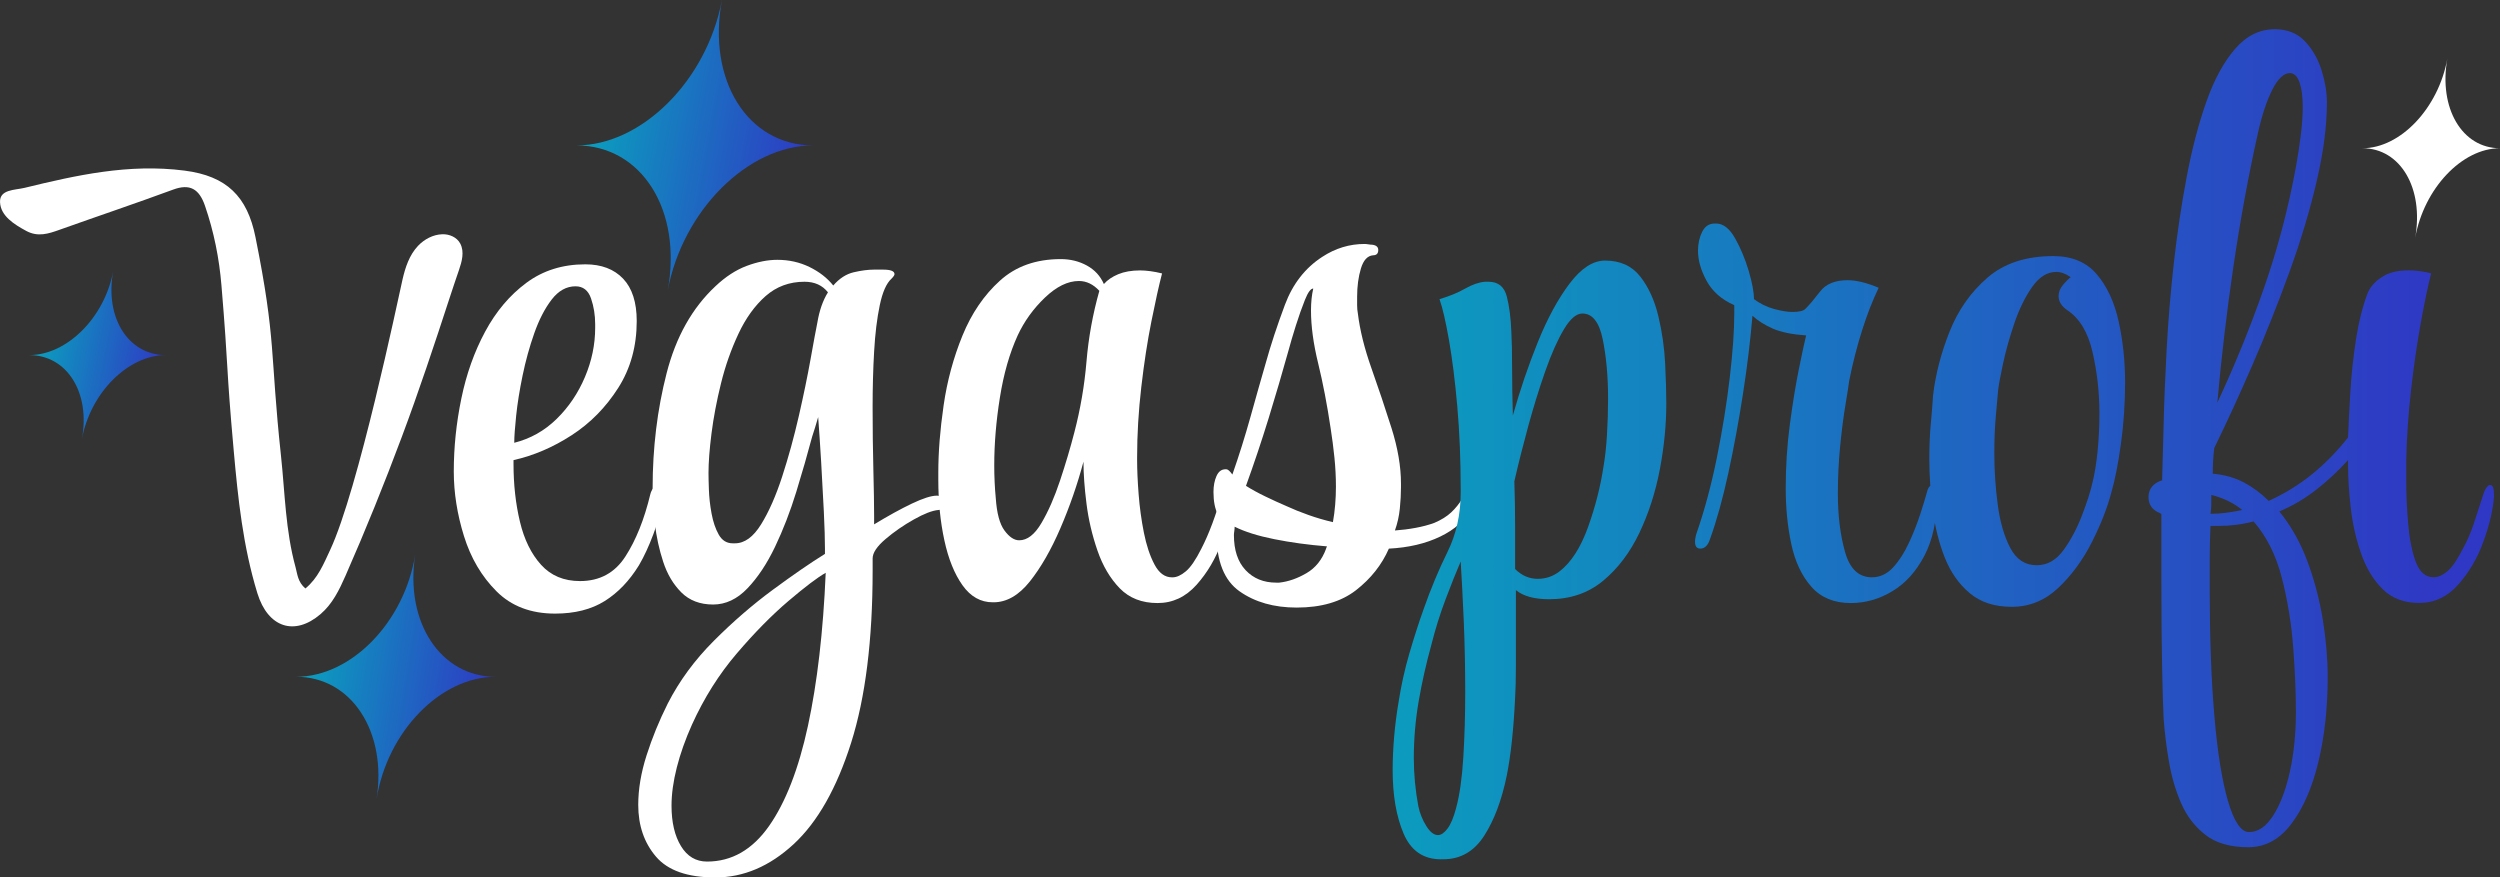
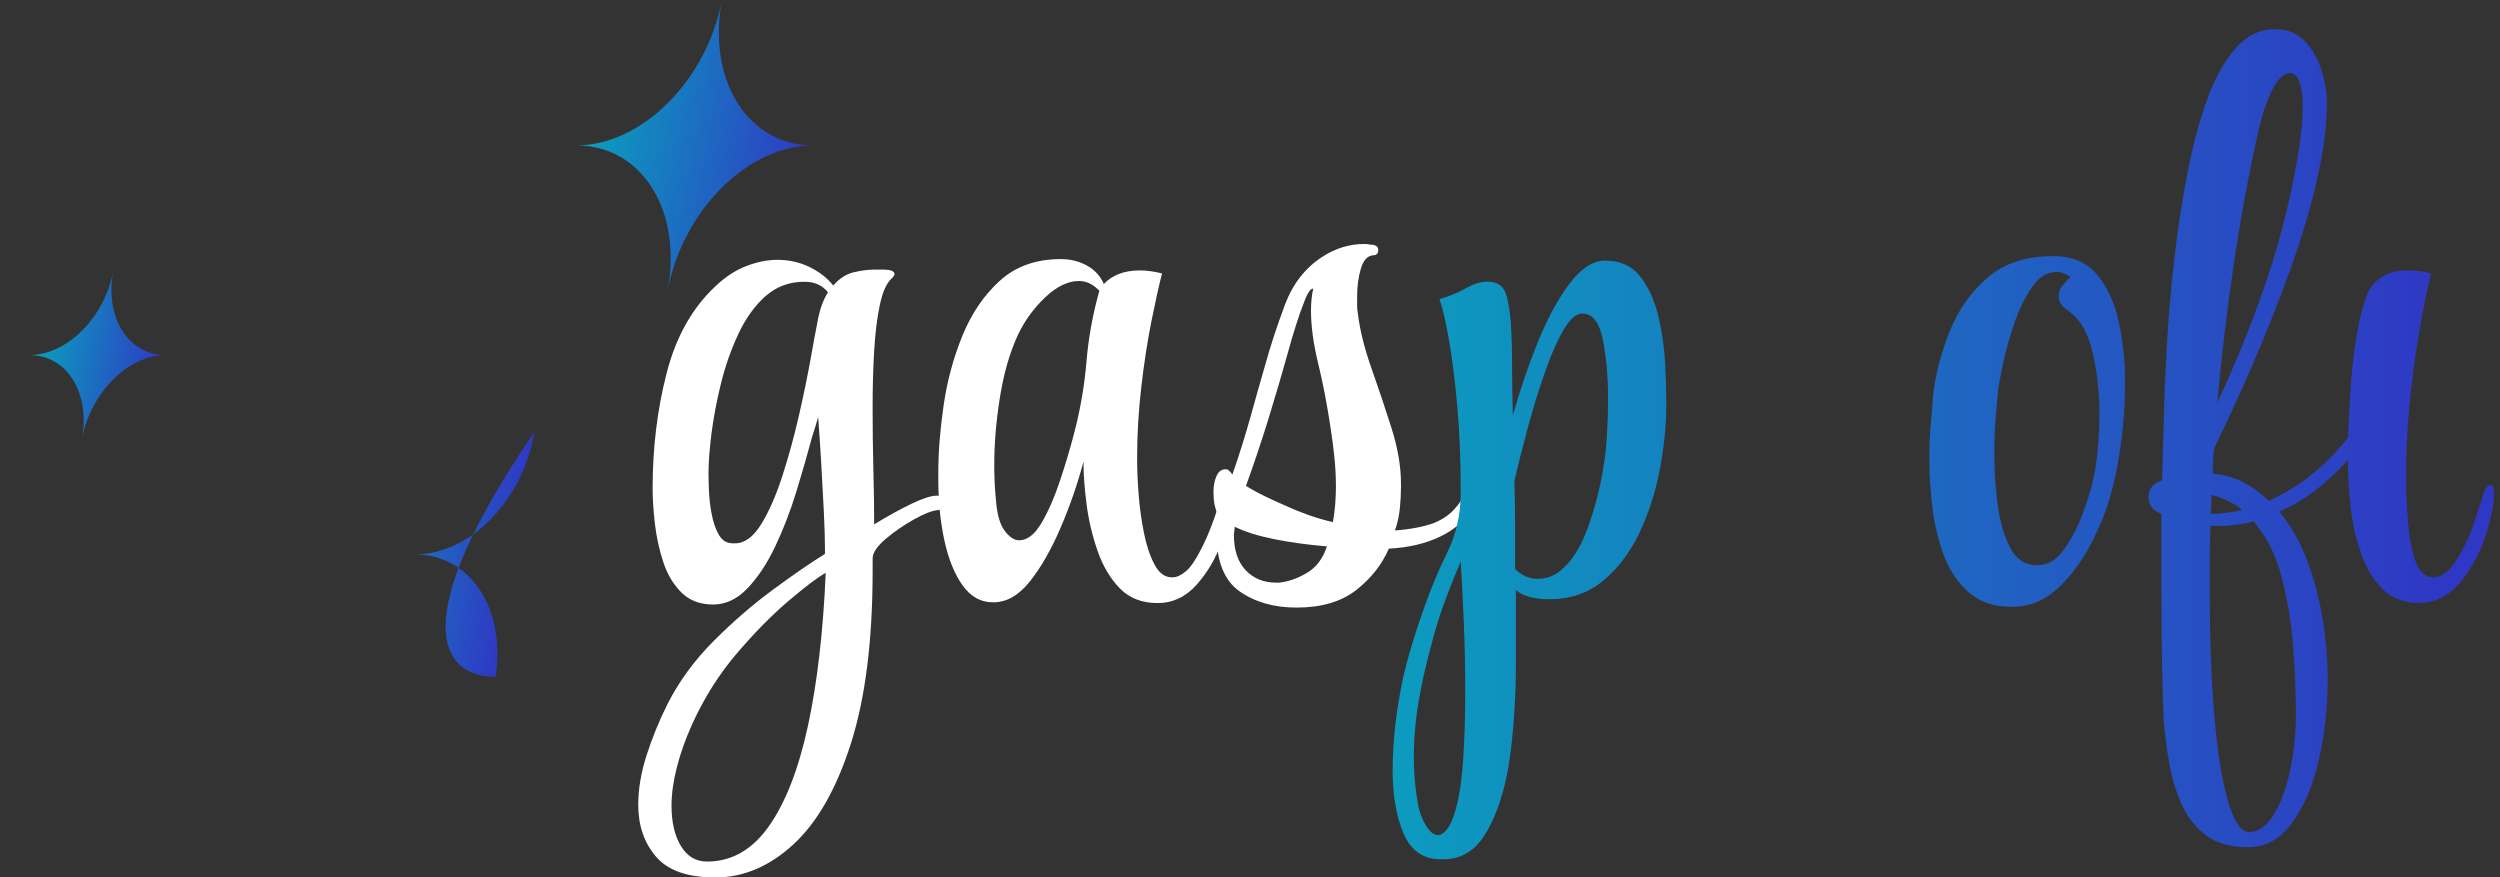
<svg xmlns="http://www.w3.org/2000/svg" version="1.1" id="Layer_1" x="0px" y="0px" viewBox="0 0 895.2 314.2" style="enable-background:new 0 0 895.2 314.2;" xml:space="preserve">
  <rect x="0" y="0" width="895.2" height="314.2" fill="#333333" stroke="none" />
  <style type="text/css">
	.st0{fill:#FFFFFF;}
	.st1{fill:url(#SVGID_1_);}
	.st2{fill:url(#SVGID_2_);}
	.st3{fill:url(#SVGID_3_);}
	.st4{fill:url(#SVGID_4_);}
	.st5{fill:url(#SVGID_5_);}
	.st6{fill:url(#SVGID_6_);}
	.st7{fill:url(#SVGID_7_);}
	.st8{fill:url(#SVGID_8_);}
	.st9{fill:url(#SVGID_9_);}
	.st10{fill:url(#SVGID_10_);}
	.st11{fill:url(#SVGID_11_);}
	.st12{fill:url(#SVGID_12_);}
	.st13{fill:url(#SVGID_13_);}
	.st14{fill:url(#SVGID_14_);}
</style>
  <g>
    <g>
      <g>
-         <path class="st0" d="M198.76,219.72c-8.66,0-15.66-2.66-20.98-7.99c-5.32-5.32-9.2-11.91-11.64-19.76     c-2.44-7.85-3.65-15.57-3.65-23.15c0-8.66,0.9-17.36,2.71-26.12c1.8-8.75,4.64-16.74,8.53-23.96     c3.88-7.22,8.79-13.03,14.75-17.46c5.95-4.42,12.99-6.63,21.11-6.63c5.77,0,10.29,1.72,13.54,5.14     c3.25,3.43,4.87,8.48,4.87,15.16c0,9.03-2.21,17.01-6.63,23.96c-4.43,6.95-9.97,12.59-16.65,16.92     c-6.68,4.33-13.63,7.31-20.84,8.93v1.35c0,7.4,0.77,14.31,2.3,20.71c1.53,6.41,4.06,11.55,7.58,15.43     c3.52,3.89,8.17,5.82,13.94,5.82c7.04,0,12.46-2.93,16.24-8.8c3.79-5.86,6.77-13.3,8.94-22.33c0.18-0.72,0.49-1.4,0.95-2.03     c0.45-0.63,0.85-0.95,1.22-0.95c1.62,0,2.34,1.17,2.16,3.52c-0.54,4.87-1.62,9.47-3.25,13.8c-1.62,4.33-3.34,8.03-5.14,11.1     c-3.43,5.59-7.54,9.88-12.32,12.86C211.71,218.23,205.8,219.72,198.76,219.72z M184.15,158.55c5.77-1.45,10.83-4.29,15.16-8.53     c4.33-4.24,7.71-9.25,10.15-15.02c2.44-5.77,3.66-11.64,3.66-17.59v-1.36c0-3.25-0.5-6.32-1.49-9.2     c-0.99-2.88-2.84-4.33-5.55-4.33c-3.25,0-6.09,1.58-8.53,4.74c-2.44,3.16-4.51,7.18-6.23,12.05c-1.72,4.87-3.11,9.93-4.19,15.16     c-1.08,5.24-1.85,10.02-2.3,14.35c-0.45,4.33-0.68,7.49-0.68,9.47V158.55z" />
        <path class="st0" d="M256.15,314.2c-9.93,0-17.01-2.49-21.25-7.45c-4.24-4.97-6.36-11.14-6.36-18.54c0-5.6,0.99-11.5,2.98-17.73     c1.99-6.23,4.51-12.41,7.58-18.54c4.15-8.12,9.65-15.61,16.51-22.47c6.85-6.86,13.89-12.95,21.11-18.27     c7.22-5.32,13.44-9.61,18.68-12.86v-1.89c0-3.25-0.13-7.67-0.4-13.26c-0.27-5.59-0.59-11.46-0.95-17.6     c-0.37-6.13-0.72-11.54-1.08-16.24c-0.36,1.26-0.72,2.48-1.08,3.65c-0.36,1.17-0.72,2.3-1.08,3.38     c-1.63,6.14-3.52,12.72-5.68,19.76c-2.17,7.04-4.7,13.58-7.58,19.62c-2.89,6.05-6.18,11.01-9.88,14.89     c-3.7,3.88-7.81,5.82-12.32,5.82c-4.69,0-8.48-1.45-11.37-4.33c-2.89-2.89-5.06-6.54-6.5-10.96c-1.45-4.42-2.44-8.97-2.98-13.67     c-0.54-4.69-0.81-8.94-0.81-12.72c0-14.44,1.67-28.16,5.01-41.14c3.33-12.99,9.16-23.37,17.46-31.13     c3.61-3.42,7.35-5.86,11.23-7.31c3.88-1.45,7.53-2.17,10.96-2.17c4.15,0,7.99,0.86,11.5,2.57c3.52,1.72,6.36,3.92,8.52,6.63     c2.17-2.52,4.6-4.1,7.31-4.74c2.71-0.63,5.14-0.95,7.31-0.95h3.25c2.71,0,4.06,0.54,4.06,1.63c0,0.36-0.36,0.9-1.08,1.62     c-1.81,1.63-3.21,4.78-4.19,9.47c-0.99,4.69-1.67,10.24-2.03,16.65c-0.37,6.41-0.54,13.04-0.54,19.89     c0,7.76,0.09,15.2,0.27,22.33c0.18,7.13,0.27,12.68,0.27,16.65v2.98c5.05-3.06,9.56-5.55,13.53-7.44     c3.97-1.89,6.95-2.84,8.94-2.84c0.36,0,0.63,0.05,0.81,0.13c0.18,0.09,0.36,0.14,0.54,0.14c0.9,0.18,1.36,0.81,1.36,1.89     c0,0.72-0.18,1.4-0.54,2.03c-0.37,0.63-0.9,0.95-1.63,0.95c-2.16,0.18-5.1,1.31-8.79,3.39c-3.7,2.07-7.09,4.42-10.15,7.03     c-3.07,2.62-4.6,4.92-4.6,6.91v4.33c0,24.9-2.57,45.48-7.71,61.72c-5.15,16.24-12,28.33-20.57,36.27     C275.59,310.22,266.25,314.2,256.15,314.2z M253.17,308.51c8.84,0,16.24-4.24,22.2-12.72c5.95-8.48,10.6-20.44,13.94-35.87     c3.33-15.43,5.46-33.7,6.36-54.81c-2.89,1.62-7.31,4.97-13.26,10.02c-5.95,5.05-12.14,11.32-18.54,18.81     c-6.41,7.49-11.78,16.01-16.11,25.58c-2.34,5.23-4.15,10.33-5.41,15.29c-1.26,4.97-1.89,9.52-1.89,13.67     c0,5.95,1.12,10.78,3.38,14.48C246.08,306.66,249.2,308.51,253.17,308.51z M262.37,194.55h0.81c3.43,0,6.54-2.25,9.34-6.77     c2.8-4.5,5.32-10.24,7.58-17.19c2.25-6.94,4.24-14.16,5.95-21.65c1.71-7.49,3.11-14.25,4.19-20.3s1.89-10.42,2.44-13.13     c0.72-4.33,1.98-7.94,3.79-10.83c-1.99-2.53-4.78-3.79-8.39-3.79c-5.42,0-10.06,1.72-13.94,5.14c-3.88,3.43-7.13,7.94-9.74,13.54     c-2.62,5.6-4.7,11.5-6.23,17.73c-1.54,6.23-2.67,12.18-3.39,17.86c-0.72,5.68-1.08,10.42-1.08,14.21c0,1.26,0.04,3.25,0.14,5.95     c0.09,2.71,0.4,5.55,0.95,8.53s1.4,5.51,2.57,7.58C258.54,193.51,260.2,194.55,262.37,194.55z" />
        <path class="st0" d="M414.5,215.94c-5.6,0-10.11-1.76-13.54-5.28c-3.43-3.52-6.09-8.03-7.99-13.54c-1.9-5.5-3.21-11.1-3.92-16.78     c-0.72-5.68-1.08-10.69-1.08-15.02c-2.16,8.12-4.92,16.06-8.26,23.82c-3.34,7.76-7,14.12-10.96,19.09     c-3.97,4.97-8.3,7.44-12.99,7.44h-0.27c-4.33,0-7.94-2.03-10.83-6.09c-2.89-4.06-5.06-9.43-6.5-16.1     c-1.45-6.68-2.17-13.9-2.17-21.65v-2.71c0-7.22,0.63-15.2,1.9-23.96c1.26-8.75,3.52-17.09,6.77-25.04     c3.25-7.94,7.71-14.48,13.4-19.62c5.68-5.15,12.95-7.72,21.79-7.72c3.42,0,6.54,0.77,9.34,2.3c2.8,1.54,4.83,3.75,6.09,6.63     c1.26-1.45,2.98-2.62,5.14-3.52c2.16-0.9,4.78-1.36,7.85-1.36c1.08,0,2.3,0.09,3.65,0.27c1.35,0.18,2.75,0.45,4.19,0.81     c-1.08,4.15-2.35,9.84-3.79,17.05c-1.45,7.22-2.66,15.12-3.65,23.69c-0.99,8.57-1.49,16.92-1.49,25.04v1.08     c0,3.43,0.18,7.49,0.54,12.18c0.36,4.69,0.99,9.3,1.89,13.81c0.9,4.51,2.16,8.3,3.79,11.37c1.62,3.07,3.7,4.6,6.23,4.6h0.27     c1.44,0,3.02-0.72,4.74-2.16c1.71-1.44,3.56-4.15,5.55-8.12c2.71-5.23,5.23-12,7.58-20.3c0.36-1.62,1.08-2.44,2.17-2.44     c0.9,0,1.35,1.08,1.35,3.25v1.08c-0.36,4.69-1.62,10.01-3.79,15.97c-2.16,5.96-5.19,11.1-9.07,15.43     C424.55,213.77,419.91,215.94,414.5,215.94z M364.96,193.47c2.89,0,5.55-2.07,7.99-6.23c2.44-4.15,4.65-9.2,6.63-15.16     c1.98-5.95,3.7-11.73,5.14-17.32c2.16-8.3,3.61-16.74,4.33-25.31c0.72-8.57,2.25-17,4.6-25.31c-2.16-2.34-4.6-3.52-7.31-3.52     c-3.97,0-8.03,1.99-12.18,5.95c-4.15,3.97-7.4,8.48-9.75,13.54c-2.89,6.32-5.01,13.72-6.36,22.2c-1.36,8.48-2.03,16.6-2.03,24.36     c0,1.99,0.04,3.97,0.14,5.95c0.09,1.99,0.22,3.89,0.4,5.68c0.36,5.42,1.39,9.3,3.11,11.64     C361.39,192.29,363.15,193.47,364.96,193.47z" />
        <path class="st0" d="M464.3,217.56c-8.12,0-14.93-1.94-20.44-5.82c-5.5-3.88-8.25-10.78-8.25-20.71c0-0.36,0.04-1.22,0.13-2.57     c0.09-1.36,0.22-2.75,0.4-4.19c-1.08-1.98-1.62-4.69-1.62-8.12c0-2.16,0.36-4.06,1.08-5.68c0.72-1.63,1.8-2.44,3.25-2.44h0.27     c0.54,0,1.26,0.63,2.17,1.89c2.34-6.67,4.51-13.57,6.5-20.71c1.98-7.12,3.79-13.49,5.41-19.08c1.8-6.5,4.1-13.49,6.9-20.98     c2.8-7.49,7.26-13.22,13.4-17.19c4.69-3.07,9.74-4.6,15.16-4.6c0.36,0,0.81,0.05,1.35,0.14c0.54,0.09,0.99,0.13,1.36,0.13     c1.44,0.18,2.16,0.81,2.16,1.9c0,1.26-0.63,1.89-1.89,1.89c-1.99,0.18-3.43,1.76-4.33,4.74c-0.9,2.98-1.35,6.36-1.35,10.15     c0,0.91,0,1.9,0,2.98c0,1.08,0.09,2.08,0.27,2.98c0.72,5.95,2.34,12.5,4.87,19.63c2.53,7.13,4.91,14.25,7.17,21.38     c2.25,7.13,3.39,13.76,3.39,19.89v1.36c0,2.34-0.14,4.87-0.41,7.58c-0.27,2.71-0.86,5.33-1.76,7.85     c2.53-0.18,5.01-0.49,7.45-0.95c2.44-0.45,4.64-1.04,6.63-1.76c2.53-1.08,4.56-2.34,6.09-3.79c1.53-1.44,2.84-3.07,3.93-4.87     c0.36-0.54,0.81-0.81,1.35-0.81c1.45,0,2.17,0.9,2.17,2.71c0,0.54-0.18,1.17-0.54,1.89c-1.99,3.97-5.6,7.22-10.83,9.75     c-5.24,2.53-11.37,3.97-18.41,4.33c-2.53,5.78-6.45,10.74-11.78,14.89C480.22,215.48,473.14,217.56,464.3,217.56z M456.99,208.63     h1.08c3.25-0.36,6.5-1.49,9.75-3.39c3.25-1.89,5.59-4.82,7.04-8.79c0-0.18,0.04-0.31,0.14-0.41c0.09-0.09,0.13-0.22,0.13-0.4     c-6.68-0.54-12.95-1.39-18.81-2.57c-5.87-1.17-10.61-2.66-14.22-4.47c0,0.54-0.04,1.08-0.13,1.63c-0.09,0.54-0.13,0.99-0.13,1.35     c0,5.42,1.39,9.61,4.19,12.59C448.83,207.14,452.48,208.63,456.99,208.63z M477.29,186.97c0.36-1.98,0.63-4.06,0.81-6.23     c0.18-2.17,0.27-4.33,0.27-6.5c0-3.43-0.18-6.91-0.54-10.42c-0.36-3.52-0.81-6.99-1.35-10.42c-1.26-8.48-2.75-16.24-4.47-23.28     c-1.72-7.04-2.57-13.35-2.57-18.95c0-2.89,0.27-5.5,0.81-7.85c-0.91,0-1.9,1.36-2.98,4.06c-1.08,2.71-2.17,5.78-3.25,9.2     c-1.08,3.43-1.99,6.5-2.71,9.2c-2.16,7.76-4.51,15.75-7.03,23.96c-2.53,8.21-5.24,16.29-8.12,24.23     c1.98,1.26,4.29,2.53,6.91,3.79c2.61,1.26,5.18,2.44,7.71,3.52c2.34,1.08,4.91,2.12,7.71,3.11     C471.29,185.39,474.22,186.25,477.29,186.97z" />
        <linearGradient id="SVGID_1_" gradientUnits="userSpaceOnUse" x1="473.315" y1="200.505" x2="871.946" y2="200.505">
          <stop offset="0" style="stop-color:#09A3BE" />
          <stop offset="1" style="stop-color:#2F38C4" />
        </linearGradient>
        <path class="st1" d="M516,307.7c-6.32,0-10.78-3.07-13.4-9.21s-3.92-13.72-3.92-22.73c0-3.79,0.18-7.81,0.54-12.05     c0.37-4.24,0.91-8.44,1.63-12.59c0.9-5.77,2.16-11.46,3.79-17.05c1.62-5.6,3.34-10.92,5.14-15.97     c2.53-7.22,5.37-14.03,8.53-20.44c3.15-6.4,4.74-13.49,4.74-21.25v-1.08c0-10.64-0.41-20.57-1.22-29.77     c-0.81-9.2-1.81-17.14-2.98-23.82c-1.18-6.67-2.3-11.54-3.39-14.62c3.61-1.08,6.67-2.34,9.2-3.79c2.53-1.44,4.87-2.25,7.04-2.44     h1.36c3.42,0,5.59,1.76,6.5,5.28c0.9,3.52,1.44,7.71,1.62,12.58c0.18,3.25,0.27,7.49,0.27,12.72c0,5.24,0.09,11.01,0.27,17.33     c2.53-9.02,5.5-17.77,8.93-26.26c3.42-8.48,7.22-15.47,11.37-20.98c4.15-5.5,8.39-8.26,12.72-8.26c5.41,0,9.61,1.9,12.58,5.69     c2.98,3.79,5.14,8.52,6.5,14.21c1.36,5.68,2.16,11.37,2.44,17.05s0.41,10.42,0.41,14.21c0,7.58-0.77,15.43-2.3,23.55     c-1.54,8.12-3.97,15.7-7.31,22.74c-3.34,7.03-7.67,12.77-12.99,17.19c-5.32,4.42-11.78,6.63-19.35,6.63     c-5.24,0-9.2-1.08-11.91-3.25v11.91c0,5.59,0,10.69,0,15.3c0,4.6-0.09,8.34-0.27,11.23c-0.54,11.37-1.54,20.66-2.98,27.88     c-1.81,8.84-4.51,16.06-8.12,21.65s-8.48,8.39-14.62,8.39H516z M514.92,299.03c1.08,0,2.21-0.77,3.39-2.3     c1.17-1.54,2.21-4.02,3.11-7.45c1.26-4.69,2.12-10.74,2.57-18.13c0.45-7.4,0.68-15.16,0.68-23.28c0-8.84-0.18-17.46-0.54-25.85     c-0.37-8.39-0.73-15.38-1.08-20.98c-1.63,3.79-3.43,8.3-5.41,13.54c-1.98,5.23-3.7,10.73-5.15,16.51     c-1.8,6.5-3.29,13.13-4.47,19.89c-1.17,6.77-1.76,13.58-1.76,20.44c0,5.77,0.54,11.55,1.63,17.33c0.54,2.52,1.49,4.87,2.84,7.03     C512.08,297.95,513.47,299.03,514.92,299.03z M550.65,207.27c2.89,0,5.5-0.9,7.85-2.71c4.15-3.25,7.53-8.53,10.15-15.83     c2.61-7.31,4.47-14.57,5.55-21.79c0.54-3.07,0.95-6.77,1.22-11.1c0.27-4.33,0.4-8.75,0.4-13.26c0-7.76-0.63-14.75-1.89-20.98     c-1.26-6.23-3.7-9.34-7.31-9.34c-2.16,0-4.38,1.9-6.63,5.69c-2.26,3.79-4.47,8.75-6.63,14.89c-2.16,6.14-4.19,12.68-6.09,19.62     c-1.9,6.95-3.57,13.58-5.01,19.89c0.18,5.24,0.27,10.47,0.27,15.7c0,5.24,0,10.47,0,15.7     C544.87,206.1,547.58,207.27,550.65,207.27z" />
        <linearGradient id="SVGID_2_" gradientUnits="userSpaceOnUse" x1="473.315" y1="147.993" x2="871.946" y2="147.993">
          <stop offset="0" style="stop-color:#09A3BE" />
          <stop offset="1" style="stop-color:#2F38C4" />
        </linearGradient>
-         <path class="st2" d="M662.71,215.94c-5.95,0-10.65-1.94-14.08-5.82c-3.43-3.88-5.82-8.93-7.17-15.16     c-1.35-6.23-2.03-12.95-2.03-20.17c0-7.76,0.49-15.39,1.49-22.88c0.99-7.49,2.07-14.12,3.25-19.89     c1.17-5.77,2.03-9.75,2.57-11.91c-5.06-0.36-9.03-1.17-11.91-2.44c-2.89-1.26-5.33-2.8-7.31-4.6     c-0.72,8.66-1.85,17.96-3.38,27.88c-1.54,9.93-3.3,19.45-5.28,28.56c-1.99,9.11-4.16,16.92-6.5,23.41     c-0.72,2.34-1.9,3.52-3.52,3.52c-1.26,0-1.89-0.81-1.89-2.44c0-0.36,0.04-0.81,0.13-1.35c0.09-0.54,0.22-1.08,0.4-1.63     c2.89-8.3,5.32-17.36,7.31-27.2c1.98-9.84,3.52-19.36,4.6-28.56c1.08-9.2,1.62-16.87,1.62-23.01v-2.98     c-4.51-1.98-7.81-4.87-9.88-8.66c-2.08-3.79-3.11-7.4-3.11-10.83c0-2.52,0.49-4.78,1.49-6.76c0.99-1.98,2.48-2.98,4.47-2.98h0.54     c2.53,0,4.78,1.76,6.77,5.27c1.98,3.52,3.61,7.4,4.87,11.64c1.26,4.24,1.89,7.62,1.89,10.15c2.16,1.62,4.56,2.8,7.17,3.52     c2.62,0.72,4.83,1.08,6.63,1.08c2.34,0,3.88-0.36,4.6-1.08c1.44-1.44,3.2-3.52,5.28-6.23c2.07-2.71,5.37-4.06,9.88-4.06     c3.07,0,6.77,0.9,11.1,2.71c-2.17,4.51-4.16,9.61-5.95,15.3c-1.81,5.68-3.34,11.69-4.6,18c-0.18,1.45-0.63,4.33-1.35,8.66     c-0.73,4.33-1.36,9.3-1.9,14.89c-0.54,5.6-0.81,11.19-0.81,16.78c0,7.94,0.86,14.93,2.57,20.98c1.71,6.05,4.91,9.07,9.61,9.07     c2.88,0,5.41-1.17,7.58-3.52s4.06-5.28,5.68-8.8c1.63-3.52,2.98-6.94,4.06-10.29c1.08-3.33,1.89-6,2.44-7.99     c0.36-1.62,1.08-2.44,2.17-2.44c0.9,0,1.35,0.99,1.35,2.98v1.36c0,8.3-1.49,15.29-4.47,20.97c-2.98,5.69-6.82,9.93-11.5,12.72     C672.9,214.54,667.94,215.94,662.71,215.94z" />
        <linearGradient id="SVGID_3_" gradientUnits="userSpaceOnUse" x1="473.315" y1="154.488" x2="871.946" y2="154.488">
          <stop offset="0" style="stop-color:#09A3BE" />
          <stop offset="1" style="stop-color:#2F38C4" />
        </linearGradient>
        <path class="st3" d="M720.36,217.29c-6.14,0-11.14-1.62-15.02-4.87c-3.89-3.25-6.86-7.49-8.94-12.72     c-2.07-5.23-3.52-10.96-4.33-17.19c-0.81-6.23-1.22-12.32-1.22-18.27c0-4.51,0.18-8.7,0.54-12.59c0.36-3.88,0.63-7.26,0.81-10.15     c0.9-7.58,2.89-15.2,5.95-22.87c3.07-7.67,7.58-14.08,13.54-19.22c5.95-5.14,13.81-7.71,23.55-7.71c6.67,0,11.86,2.16,15.56,6.5     c3.7,4.33,6.32,9.97,7.85,16.92c1.53,6.95,2.3,14.21,2.3,21.79c0,7.58-0.5,14.93-1.49,22.06c-0.99,7.13-2.12,12.86-3.38,17.19     c-1.45,5.6-3.79,11.6-7.04,18c-3.25,6.41-7.27,11.87-12.04,16.38C732.23,215.03,726.67,217.29,720.36,217.29z M729.29,202.4     c3.79,0,6.99-1.8,9.61-5.41c2.61-3.61,4.83-7.76,6.63-12.46c1.8-4.69,3.07-8.66,3.79-11.91c0.72-2.88,1.31-6.5,1.76-10.83     c0.45-4.33,0.68-8.94,0.68-13.81c0-7.4-0.81-14.66-2.44-21.79c-1.62-7.12-4.6-12.13-8.93-15.02c-2.16-1.45-3.25-3.16-3.25-5.15     c0-1.44,0.54-2.79,1.62-4.06c1.08-1.26,1.99-2.17,2.71-2.71c-1.81-1.26-3.52-1.89-5.15-1.89c-3.25,0-6.14,1.81-8.66,5.41     c-2.53,3.61-4.65,7.94-6.36,12.99c-1.72,5.06-3.07,9.88-4.06,14.48c-0.99,4.6-1.58,7.81-1.76,9.61     c-0.18,1.99-0.45,5.01-0.81,9.07c-0.36,4.06-0.54,8.53-0.54,13.4c0,6.14,0.41,12.27,1.22,18.41c0.81,6.14,2.3,11.28,4.47,15.43     C721.99,200.33,725.14,202.4,729.29,202.4z" />
        <linearGradient id="SVGID_4_" gradientUnits="userSpaceOnUse" x1="473.315" y1="156.923" x2="871.946" y2="156.923">
          <stop offset="0" style="stop-color:#09A3BE" />
          <stop offset="1" style="stop-color:#2F38C4" />
        </linearGradient>
        <path class="st4" d="M805.08,303.37c-6.5,0-11.64-1.49-15.43-4.47c-3.79-2.98-6.68-6.77-8.67-11.37     c-1.99-4.6-3.43-9.56-4.33-14.89c-0.91-5.32-1.54-10.42-1.9-15.3c-0.18-3.43-0.36-9.56-0.54-18.41     c-0.18-8.84-0.27-19.22-0.27-31.13v-23.82c-0.18,0-0.36-0.09-0.54-0.27c-2.71-1.08-4.06-2.98-4.06-5.68     c0-2.89,1.53-4.87,4.6-5.96h0.27l0.54-20.03c0.18-7.94,0.54-16.92,1.08-26.93s1.39-20.3,2.57-30.86     c1.17-10.56,2.71-20.85,4.6-30.86c1.9-10.02,4.24-18.99,7.04-26.93c2.8-7.94,6.23-14.25,10.29-18.95     c4.06-4.69,8.79-7.04,14.21-7.04c4.51,0,8.12,1.45,10.83,4.33c2.71,2.89,4.69,6.36,5.95,10.42c1.26,4.06,1.9,7.9,1.9,11.5     c0,8.3-1.22,17.69-3.66,28.15c-2.44,10.47-5.68,21.3-9.75,32.48c-4.06,11.19-8.44,22.2-13.13,33.03     c-4.69,10.83-9.3,20.84-13.8,30.04c-0.18,1.45-0.32,2.98-0.41,4.6c-0.09,1.62-0.13,3.16-0.13,4.6c4.15,0.37,7.85,1.4,11.1,3.11     c3.25,1.72,6.23,3.92,8.93,6.63c5.59-2.53,10.73-5.68,15.43-9.47c4.69-3.79,9.02-8.21,12.99-13.26c0.18-4.51,0.45-9.88,0.81-16.1     c0.36-6.23,1.04-12.54,2.03-18.95c0.99-6.4,2.39-11.95,4.19-16.65c0.9-2.17,2.57-4.06,5.01-5.69c2.44-1.62,5.64-2.44,9.61-2.44     c2.71,0,5.41,0.37,8.12,1.08c-1.08,4.15-2.3,9.93-3.65,17.32c-1.36,7.4-2.53,15.43-3.52,24.09c-0.99,8.66-1.58,17.15-1.76,25.44     v7.58c0,4.7,0.22,9.75,0.68,15.16c0.45,5.41,1.36,9.97,2.71,13.67c1.36,3.7,3.47,5.55,6.36,5.55h0.27c1.44,0,3.02-0.72,4.74-2.16     c1.71-1.44,3.56-4.15,5.55-8.12c1.45-2.53,2.75-5.55,3.93-9.07c1.17-3.52,2.39-7.26,3.65-11.23c0.72-1.62,1.44-2.44,2.16-2.44     c0.9,0,1.36,1.08,1.36,3.25v1.08c-0.37,4.69-1.63,10.01-3.79,15.97c-2.16,5.96-5.19,11.1-9.07,15.43     c-3.88,4.33-8.52,6.5-13.94,6.5c-5.41,0-9.79-1.67-13.13-5.01c-3.34-3.34-5.91-7.62-7.71-12.86c-1.81-5.23-3.02-10.64-3.65-16.24     c-0.64-5.59-0.95-10.64-0.95-15.16v-1.89c-3.61,3.97-7.44,7.54-11.5,10.69c-4.06,3.16-8.44,5.73-13.13,7.71     c4.15,5.06,7.49,10.96,10.02,17.73c2.53,6.77,4.37,13.76,5.55,20.98c1.17,7.22,1.76,14.07,1.76,20.57     c0,10.83-1.08,20.85-3.25,30.05c-2.17,9.2-5.37,16.65-9.61,22.33C816.4,300.52,811.21,303.37,805.08,303.37z M805.35,297.95     c3.25,0,6.13-1.99,8.66-5.95c2.53-3.98,4.51-9.21,5.95-15.7c1.44-6.5,2.16-13.63,2.16-21.39c0-6.68-0.31-14.3-0.95-22.87     c-0.63-8.57-1.99-16.92-4.06-25.04c-2.07-8.12-5.46-14.89-10.15-20.3c-3.97,1.08-8.21,1.62-12.72,1.62h-2.71     c-0.18,3.97-0.27,7.94-0.27,11.91s0,7.85,0,11.64c0,16.42,0.54,31.13,1.63,44.12c1.08,12.99,2.71,23.23,4.87,30.72     C799.94,294.21,802.46,297.95,805.35,297.95z M791.55,183.99c1.98,0,3.92-0.14,5.82-0.41c1.89-0.27,3.74-0.58,5.55-0.95     c-3.07-2.53-6.77-4.33-11.1-5.41c0,1.26,0,2.39,0,3.38C791.82,181.6,791.72,182.73,791.55,183.99z M793.98,144.2     c6.32-13.53,11.91-27.29,16.78-41.28c4.87-13.98,8.66-28.37,11.37-43.18c0.72-3.97,1.31-7.8,1.76-11.5     c0.45-3.7,0.68-6.99,0.68-9.88c0-3.61-0.37-6.5-1.08-8.67c-0.72-2.16-1.81-3.33-3.25-3.52h-0.27c-2.16,0-4.24,1.94-6.23,5.82     c-1.99,3.89-3.7,8.98-5.14,15.3c-3.43,15.34-6.36,31.26-8.8,47.77S795.42,127.96,793.98,144.2z" />
      </g>
-       <path class="st0" d="M109.35,210.72c4.5-3.66,6.55-8.84,8.87-13.79c10.03-21.45,24.23-89.4,25.91-96.83    c0.98-4.31,2.45-8.79,5.55-12.06c2.27-2.39,5.41-4.06,8.71-4.16c2.47-0.08,5.2,1.01,6.43,3.36c1.55,2.96,0.55,6.47-0.46,9.42    c-1.14,3.34-2.27,6.65-3.36,10.01c-5.45,16.71-10.97,33.34-17.13,49.8c-6.25,16.71-12.92,33.27-20.11,49.6    c-2.26,5.13-4.67,10.16-9.02,13.87c-9.25,7.9-18.79,4.81-22.58-7.52c-5.17-16.84-6.94-33.98-8.47-51.06    c-2.79-31-1.8-28.26-4.4-59.26c-0.8-9.57-2.67-19.06-5.89-28.41c-2.09-6.08-5.43-8-11.39-5.8c-13.53,4.99-27.24,9.59-40.83,14.44    c-3.82,1.36-7.61,2.62-11.78,0.36c-4.36-2.36-9.18-5.37-9.39-10.3c-0.2-4.6,5.36-4.3,8.71-5.11c18.6-4.53,37.39-8.76,57.36-6.19    c15.09,1.94,22.47,9.24,25.4,23.82c7.5,37.3,5.13,40.97,9.14,78.33c1.43,13.31,1.58,26.67,5.22,39.9    C106.52,205.67,106.62,208.38,109.35,210.72z" />
    </g>
-     <path class="st0" d="M895.2,53.08c-13.6,0-27.2,14.38-30.38,32.11c3.18-17.74-5.26-32.11-18.85-32.11   c13.6,0,27.2-14.38,30.38-32.11C873.16,38.7,881.6,53.08,895.2,53.08z" />
    <linearGradient id="SVGID_5_" gradientUnits="userSpaceOnUse" x1="-188.75" y1="85.521" x2="-117.385" y2="85.521" gradientTransform="matrix(1 0 -0.146 0.923 307.304 163.439)">
      <stop offset="0" style="stop-color:#09A3BE" />
      <stop offset="1" style="stop-color:#2F38C4" />
    </linearGradient>
-     <path class="st5" d="M177.45,242.34c-19.71,0-38.78,19.62-42.61,43.81c3.82-24.2-9.05-43.81-28.76-43.81   c19.71,0,38.78-19.62,42.61-43.81C144.87,222.72,157.74,242.34,177.45,242.34z" />
+     <path class="st5" d="M177.45,242.34c3.82-24.2-9.05-43.81-28.76-43.81   c19.71,0,38.78-19.62,42.61-43.81C144.87,222.72,157.74,242.34,177.45,242.34z" />
    <linearGradient id="SVGID_6_" gradientUnits="userSpaceOnUse" x1="-359.858" y1="-38.717" x2="-310.927" y2="-38.717" gradientTransform="matrix(1 0 -0.172 0.923 363.656 162.876)">
      <stop offset="0" style="stop-color:#09A3BE" />
      <stop offset="1" style="stop-color:#2F38C4" />
    </linearGradient>
    <path class="st6" d="M59.4,127.15c-13.51,0-26.98,13.45-30.07,30.05c3.1-16.6-5.35-30.05-18.86-30.05   c13.51,0,26.98-13.45,30.07-30.05C37.44,113.69,45.89,127.15,59.4,127.15z" />
    <linearGradient id="SVGID_7_" gradientUnits="userSpaceOnUse" x1="-177.944" y1="-120.063" x2="-93.145" y2="-120.063" gradientTransform="matrix(1 0 -0.172 0.923 363.656 162.876)">
      <stop offset="0" style="stop-color:#09A3BE" />
      <stop offset="1" style="stop-color:#2F38C4" />
    </linearGradient>
    <path class="st7" d="M291.19,52.07c-23.42,0-46.75,23.31-52.12,52.07c5.37-28.76-9.26-52.07-32.68-52.07   c23.42,0,46.75-23.31,52.12-52.07C253.14,28.76,267.77,52.07,291.19,52.07z" />
  </g>
</svg>